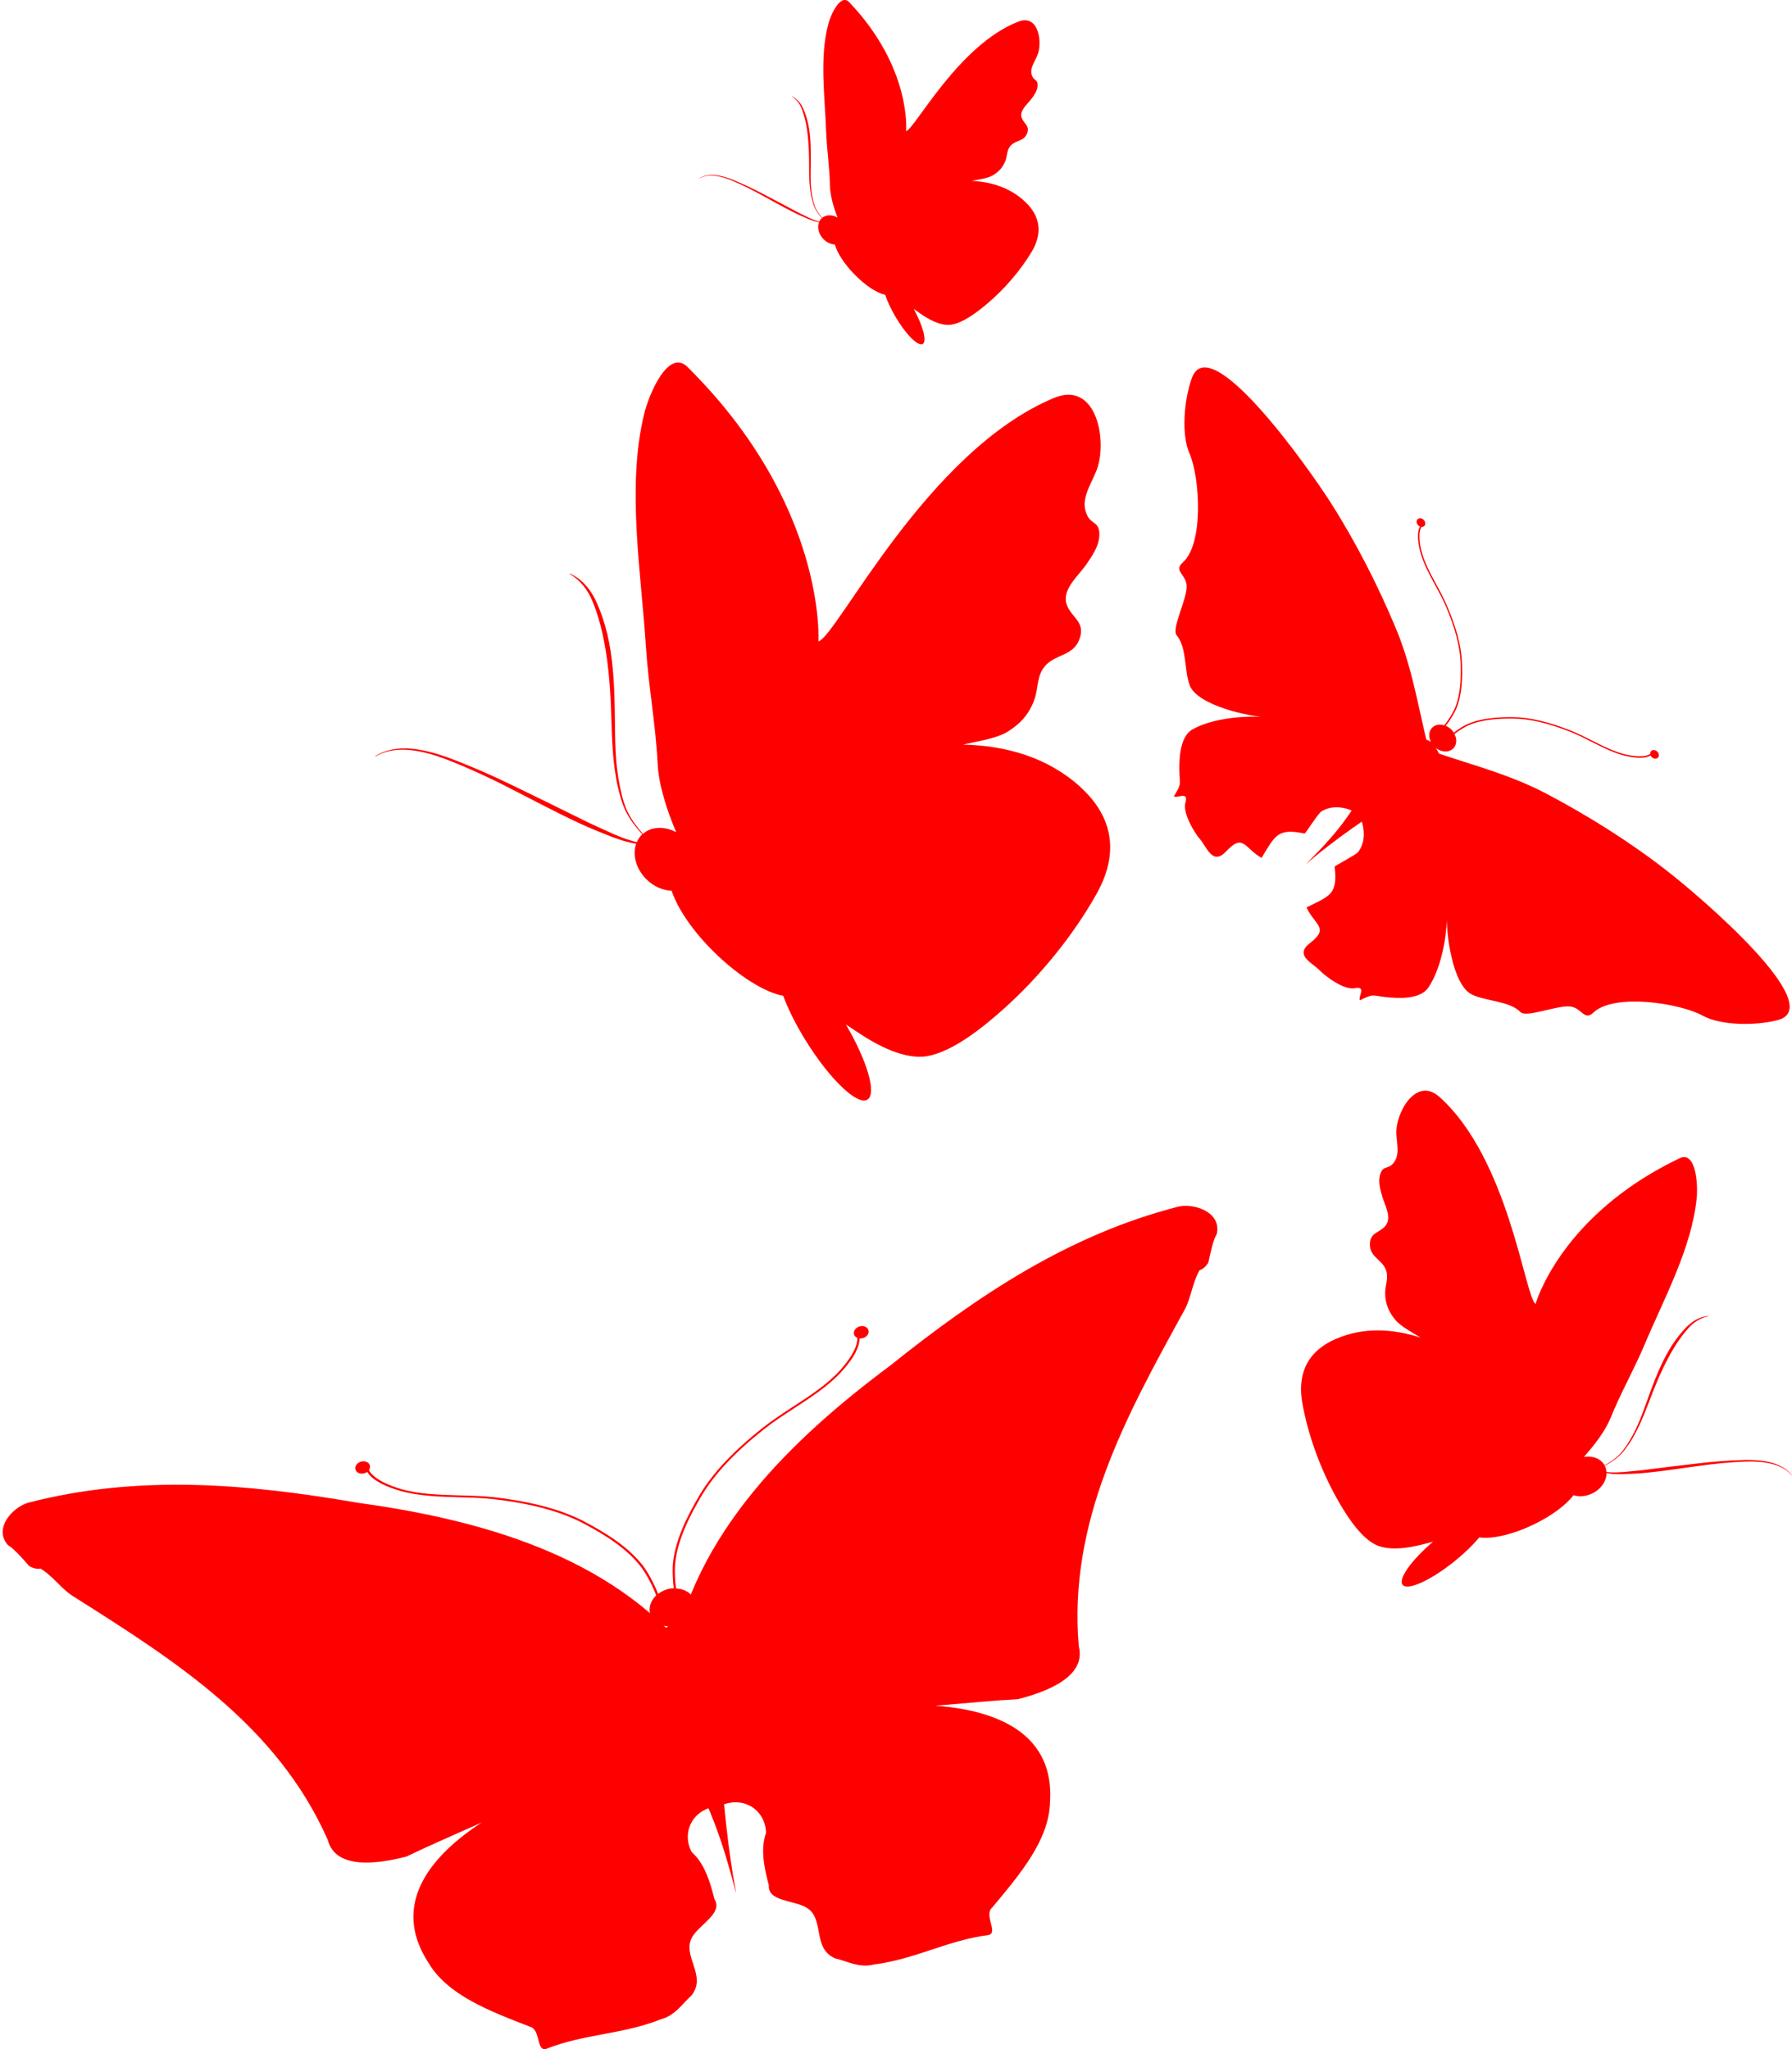
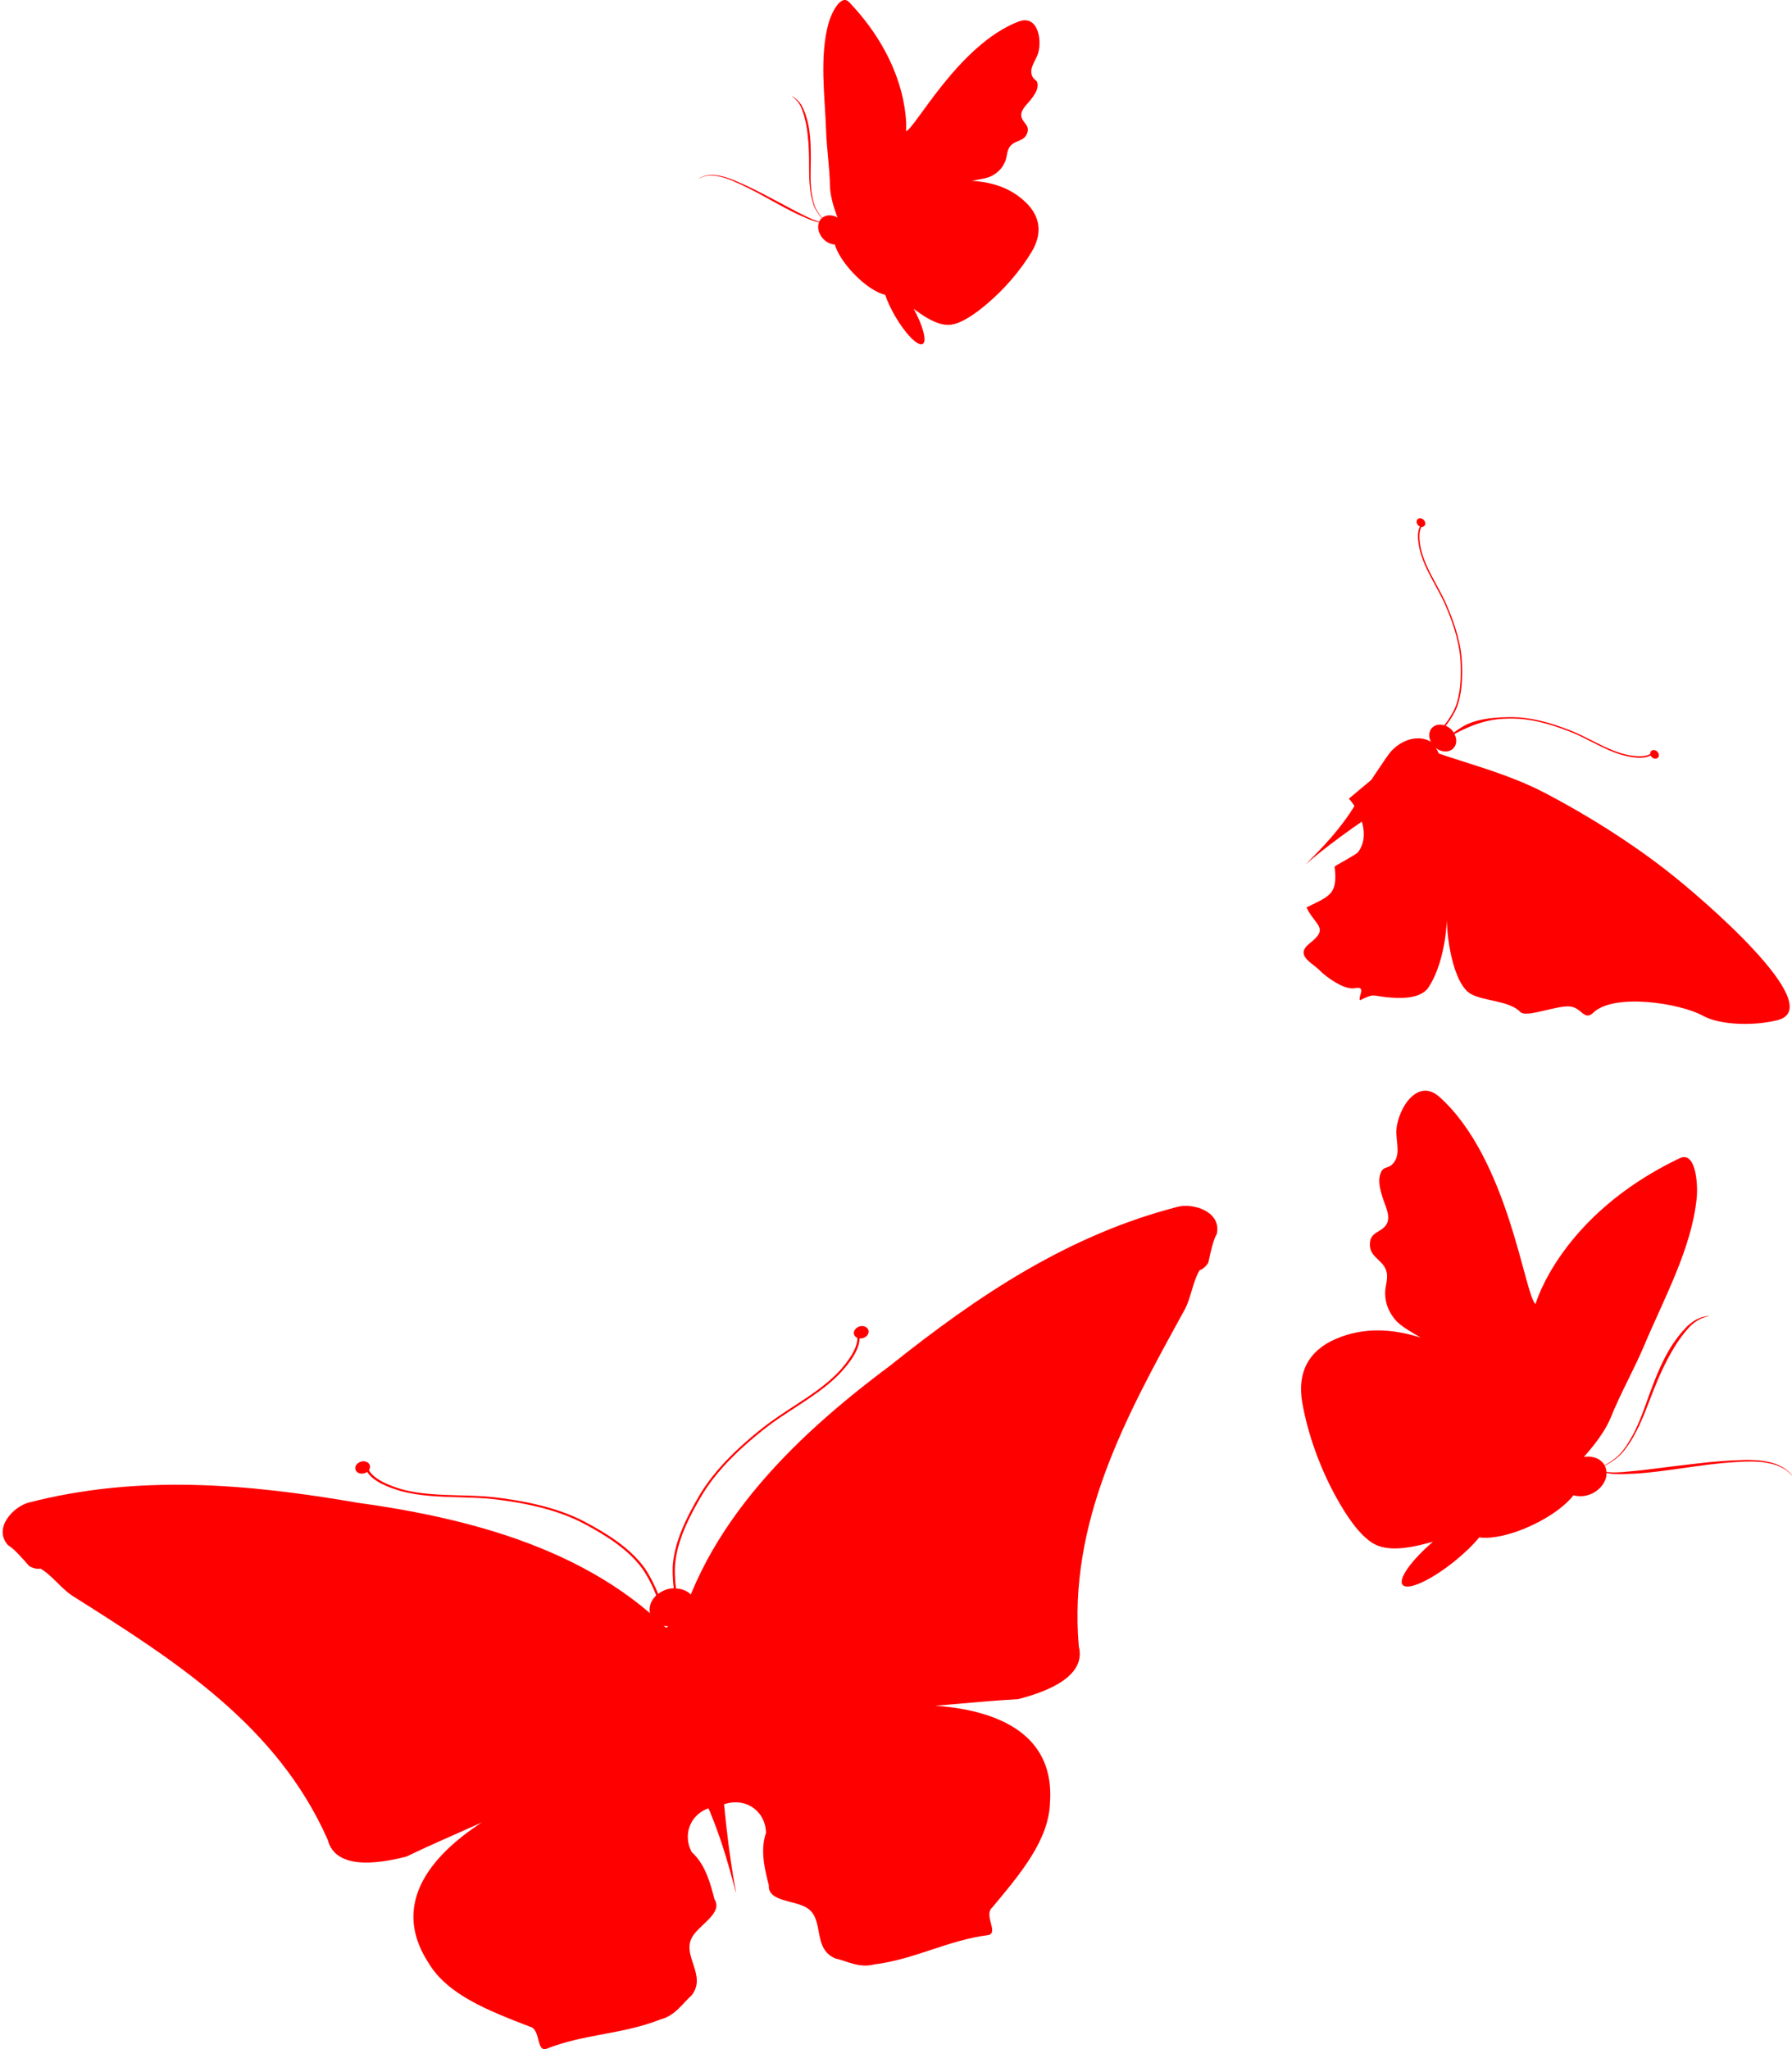
<svg xmlns="http://www.w3.org/2000/svg" width="342" height="391" viewBox="0 0 342 391" fill="none">
-   <path d="M260.86 156.127C262.494 155.024 268.457 152.884 272.747 149.323C273.066 149.057 276.28 145.948 274.022 142.719C274.447 143.051 274.925 143.264 275.43 143.357C276.108 143.463 276.758 143.317 277.223 142.932C277.688 142.546 277.94 141.949 277.914 141.284C277.914 140.872 277.781 140.46 277.569 140.062C278.525 139.318 279.548 138.72 280.145 138.441C282.828 137.245 286.003 137.085 288.778 137.112C291.913 137.125 295.526 137.989 299.856 139.703C301.117 140.208 302.432 140.872 303.707 141.523C305.872 142.613 308.117 143.756 310.375 144.261C311.119 144.433 311.995 144.566 312.819 144.593C313.655 144.606 314.439 144.486 315.01 144.154C315.17 144.473 315.462 144.726 315.834 144.766C315.86 144.779 315.887 144.766 315.913 144.766C316.338 144.766 316.631 144.46 316.591 144.035C316.551 143.583 316.152 143.171 315.688 143.118C315.223 143.078 314.904 143.397 314.944 143.849C314.944 143.849 314.944 143.849 314.944 143.862C313.802 144.593 311.637 144.274 310.388 143.995C308.17 143.503 305.952 142.374 303.787 141.284C302.512 140.646 301.197 139.969 299.922 139.464C295.566 137.723 291.926 136.873 288.739 136.846C285.963 136.833 282.748 136.979 280.026 138.188C279.534 138.401 278.472 139.012 277.449 139.796C277.329 139.61 277.197 139.437 277.064 139.278C276.732 138.932 276.333 138.666 275.908 138.494C276.878 137.298 277.662 135.863 277.914 135.265C279.056 132.527 279.123 129.312 279.016 126.535C278.91 123.359 277.954 119.731 276.094 115.439C275.55 114.177 274.846 112.862 274.168 111.613C273.013 109.5 271.831 107.307 271.273 105.102C270.967 103.866 270.596 101.713 271.286 100.544H271.3C271.751 100.57 272.07 100.238 272.017 99.773C271.937 99.321 271.525 98.923 271.074 98.896C270.649 98.87 270.343 99.175 270.356 99.587C270.356 99.614 270.356 99.64 270.356 99.667C270.41 100.026 270.662 100.318 270.994 100.477C270.675 101.062 270.582 101.846 270.622 102.67C270.662 103.494 270.821 104.357 271.007 105.115C271.565 107.347 272.761 109.566 273.929 111.706C274.607 112.955 275.311 114.244 275.855 115.493C277.701 119.758 278.644 123.359 278.751 126.495C278.844 129.259 278.79 132.434 277.662 135.145C277.343 135.889 276.546 137.284 275.616 138.401C275.51 138.361 275.39 138.321 275.258 138.308C274.567 138.188 273.943 138.334 273.464 138.733C272.986 139.131 272.747 139.716 272.774 140.394C272.774 140.792 272.907 141.178 273.093 141.563C271.353 140.394 268.019 140.553 265.389 143.463C264.725 144.207 260.408 150.732 258.297 154.12C254.764 159.781 249.57 164.405 249.238 164.896C249.238 164.896 253.156 161.349 260.86 156.113" fill="#FF0000" />
+   <path d="M260.86 156.127C262.494 155.024 268.457 152.884 272.747 149.323C273.066 149.057 276.28 145.948 274.022 142.719C274.447 143.051 274.925 143.264 275.43 143.357C276.108 143.463 276.758 143.317 277.223 142.932C277.688 142.546 277.94 141.949 277.914 141.284C277.914 140.872 277.781 140.46 277.569 140.062C282.828 137.245 286.003 137.085 288.778 137.112C291.913 137.125 295.526 137.989 299.856 139.703C301.117 140.208 302.432 140.872 303.707 141.523C305.872 142.613 308.117 143.756 310.375 144.261C311.119 144.433 311.995 144.566 312.819 144.593C313.655 144.606 314.439 144.486 315.01 144.154C315.17 144.473 315.462 144.726 315.834 144.766C315.86 144.779 315.887 144.766 315.913 144.766C316.338 144.766 316.631 144.46 316.591 144.035C316.551 143.583 316.152 143.171 315.688 143.118C315.223 143.078 314.904 143.397 314.944 143.849C314.944 143.849 314.944 143.849 314.944 143.862C313.802 144.593 311.637 144.274 310.388 143.995C308.17 143.503 305.952 142.374 303.787 141.284C302.512 140.646 301.197 139.969 299.922 139.464C295.566 137.723 291.926 136.873 288.739 136.846C285.963 136.833 282.748 136.979 280.026 138.188C279.534 138.401 278.472 139.012 277.449 139.796C277.329 139.61 277.197 139.437 277.064 139.278C276.732 138.932 276.333 138.666 275.908 138.494C276.878 137.298 277.662 135.863 277.914 135.265C279.056 132.527 279.123 129.312 279.016 126.535C278.91 123.359 277.954 119.731 276.094 115.439C275.55 114.177 274.846 112.862 274.168 111.613C273.013 109.5 271.831 107.307 271.273 105.102C270.967 103.866 270.596 101.713 271.286 100.544H271.3C271.751 100.57 272.07 100.238 272.017 99.773C271.937 99.321 271.525 98.923 271.074 98.896C270.649 98.87 270.343 99.175 270.356 99.587C270.356 99.614 270.356 99.64 270.356 99.667C270.41 100.026 270.662 100.318 270.994 100.477C270.675 101.062 270.582 101.846 270.622 102.67C270.662 103.494 270.821 104.357 271.007 105.115C271.565 107.347 272.761 109.566 273.929 111.706C274.607 112.955 275.311 114.244 275.855 115.493C277.701 119.758 278.644 123.359 278.751 126.495C278.844 129.259 278.79 132.434 277.662 135.145C277.343 135.889 276.546 137.284 275.616 138.401C275.51 138.361 275.39 138.321 275.258 138.308C274.567 138.188 273.943 138.334 273.464 138.733C272.986 139.131 272.747 139.716 272.774 140.394C272.774 140.792 272.907 141.178 273.093 141.563C271.353 140.394 268.019 140.553 265.389 143.463C264.725 144.207 260.408 150.732 258.297 154.12C254.764 159.781 249.57 164.405 249.238 164.896C249.238 164.896 253.156 161.349 260.86 156.113" fill="#FF0000" />
  <path d="M269.765 142.069C278.212 145.338 286.965 147.145 295.08 151.424C302.97 155.57 311.005 160.606 318.031 166.08C324.672 171.223 349.058 192.124 339.269 194.649C334.939 195.765 328.378 195.685 324.951 193.799C320.648 191.42 308.057 189.454 304.099 193.214C302.398 194.835 301.92 192.47 299.888 192.084C297.497 191.619 291.335 194.304 290.166 193.108C288.081 190.968 283.591 191.088 280.895 189.759C277.203 187.979 275.875 177.867 276.167 174.212C276.153 178.717 275.078 184.75 272.607 188.43C271.027 190.756 266.883 190.517 264.492 190.264C261.809 189.972 262.287 189.533 259.538 190.862C259.126 190.184 260.893 188.111 258.568 188.563C256.536 188.962 253.016 186.371 251.768 185.082C250.44 183.713 247 182.291 249.975 179.979C253.76 177.043 251.011 176.631 249.337 173.149C253.813 170.944 255.341 170.665 254.716 165.376C254.69 165.217 258.794 163.117 259.192 162.586C261.543 159.423 259.697 155.025 257.439 152.381L269.765 142.096V142.069Z" fill="#FF0000" />
-   <path d="M273.51 146.162C271.013 137.458 270.004 128.582 266.484 120.105C263.071 111.879 258.754 103.415 253.959 95.907C249.43 88.825 230.822 62.648 227.449 72.176C225.948 76.388 225.43 82.939 227.01 86.513C228.989 91.018 229.8 103.734 225.722 107.335C223.955 108.903 226.267 109.581 226.466 111.64C226.705 114.059 223.491 119.958 224.566 121.221C226.506 123.493 226.001 127.958 227.05 130.761C228.498 134.588 238.459 136.834 242.112 136.86C237.609 136.475 231.513 137.007 227.635 139.146C225.177 140.501 225.045 144.66 225.084 147.065C225.124 149.763 225.629 149.338 224.035 151.955C224.673 152.42 226.904 150.852 226.24 153.125C225.656 155.105 227.913 158.865 229.082 160.207C230.331 161.669 231.42 165.217 234.01 162.453C237.277 158.958 237.423 161.748 240.757 163.702C243.36 159.463 243.785 157.961 248.979 159.051C249.138 159.078 251.582 155.184 252.166 154.839C255.513 152.792 259.737 155.012 262.167 157.523L273.524 146.149L273.51 146.162Z" fill="#FF0000" />
  <path d="M137.7 338.462C137.475 335.366 139.268 325.573 137.82 316.936C137.714 316.285 136.014 309.468 129.837 310.013C130.621 309.694 131.298 309.216 131.83 308.605C132.52 307.768 132.813 306.771 132.653 305.828C132.494 304.884 131.896 304.087 130.94 303.595C130.369 303.29 129.705 303.13 129.014 303.104C128.762 301.23 128.748 299.356 128.855 298.32C129.319 293.736 131.617 289.284 133.822 285.537C136.319 281.285 140.317 277.02 146.068 272.515C147.755 271.186 149.694 269.937 151.567 268.715C154.768 266.629 158.088 264.463 160.545 261.792C161.369 260.888 162.245 259.825 162.923 258.709C163.587 257.58 164.038 256.437 164.052 255.387C164.596 255.44 165.207 255.214 165.539 254.763C165.579 254.723 165.592 254.696 165.606 254.656C165.951 254.085 165.752 253.447 165.154 253.168C164.503 252.862 163.627 253.088 163.188 253.686C162.75 254.271 162.936 254.975 163.587 255.268C163.587 255.268 163.6 255.268 163.613 255.268C163.72 257.394 161.568 260.104 160.226 261.579C157.809 264.21 154.528 266.35 151.341 268.422C149.468 269.645 147.516 270.921 145.816 272.249C140.025 276.794 135.987 281.086 133.45 285.391C131.245 289.165 128.908 293.643 128.43 298.307C128.337 299.13 128.337 301.071 128.589 303.064C128.257 303.064 127.925 303.104 127.593 303.183C126.849 303.369 126.185 303.688 125.6 304.14C124.724 301.868 123.409 299.675 122.798 298.878C119.969 295.157 115.652 292.54 111.801 290.48C107.404 288.115 101.72 286.574 94.428 285.71C92.29 285.457 89.965 285.404 87.721 285.338C83.935 285.231 80.017 285.125 76.577 284.142C74.664 283.584 71.437 282.401 70.414 280.528C70.414 280.528 70.427 280.514 70.427 280.501C70.813 279.903 70.613 279.212 69.936 278.933C69.272 278.667 68.409 278.933 67.997 279.518C67.625 280.076 67.798 280.727 68.382 281.046C68.409 281.059 68.448 281.072 68.488 281.086C69.006 281.285 69.617 281.179 70.082 280.86C70.627 281.75 71.61 282.481 72.778 283.092C73.934 283.69 75.236 284.142 76.404 284.474C79.884 285.471 83.842 285.59 87.654 285.697C89.885 285.75 92.197 285.829 94.322 286.069C101.56 286.919 107.205 288.46 111.535 290.786C115.373 292.832 119.637 295.423 122.426 299.104C123.183 300.114 124.445 302.293 125.242 304.432C125.109 304.565 124.963 304.698 124.843 304.844C124.153 305.695 123.861 306.678 124.02 307.621C124.179 308.565 124.79 309.362 125.72 309.854C126.265 310.146 126.889 310.292 127.553 310.332C124.591 311.794 122.187 316.431 124.073 322.318C124.551 323.819 130.023 334.795 132.985 340.362C137.9 349.611 140.091 360.347 140.503 361.171C140.503 361.171 138.75 353.052 137.714 338.449" fill="#FF0000" />
  <path d="M128.189 316.79C132.492 292.513 151.153 274.535 169.841 260.609C186.643 247.175 203.922 235.628 224.815 230.26C227.67 229.529 233.143 231.15 232.226 235.442C231.522 236.638 231.071 238.791 230.606 240.93C230.606 240.93 229.902 242.113 228.946 242.365C227.538 244.757 227.312 247.853 225.904 250.245C214.867 270.309 203.829 290.374 205.888 314.146C207.349 319.846 199.991 322.756 194.306 324.218C184.318 324.763 174.583 326.251 164.342 325.932C170.359 324.749 177.093 323.434 164.342 325.932C179.085 324.085 201.691 325.361 200.389 343.924C200.204 351.059 194.771 357.517 189.352 363.988C187.705 365.423 190.574 368.745 188.675 369.223C180.825 370.233 174.676 373.848 166.826 374.844C163.97 375.588 161.593 374.167 159.441 373.701C154.912 371.828 157.489 366.101 153.903 363.988C151.512 362.566 146.518 362.845 146.731 359.749C146 356.892 145.017 353.092 146.186 349.757C146.159 345.717 142.334 342.648 137.818 344.415L128.176 316.79H128.189Z" fill="#FF0000" />
  <path d="M131.869 315.847C116.396 296.66 91.373 289.936 68.275 286.747C47.077 283.093 26.384 281.326 5.492 286.707C2.636 287.438 -1.375 291.518 1.507 294.826C2.703 295.53 4.137 297.191 5.585 298.839C5.585 298.839 6.767 299.543 7.723 299.304C10.114 300.713 11.787 303.317 14.178 304.726C33.53 316.964 52.868 329.215 62.538 351.033C63.998 356.734 71.848 355.724 77.546 354.262C86.551 349.917 95.795 346.516 104.615 341.307C92.249 345.253 98.784 343.167 104.615 341.307C90.815 346.781 71.622 358.82 81.73 374.46C85.329 380.612 93.205 383.655 101.082 386.698C103.22 387.15 102.304 391.442 104.203 390.963C111.561 388.053 118.693 388.239 126.052 385.329C128.907 384.598 130.315 382.207 131.962 380.771C135.03 376.945 130.01 373.171 132.121 369.583C133.529 367.191 138.032 365.025 136.358 362.408C135.628 359.551 134.645 355.751 132.015 353.399C130.089 349.838 131.962 345.306 136.77 344.669L131.882 315.821L131.869 315.847Z" fill="#FF0000" />
-   <path d="M206.195 150.161C199.913 144.487 192.089 142.295 183.815 142.069C186.272 141.498 190.177 140.94 192.289 139.624C194.573 138.216 196.313 136.462 197.389 133.552C198.226 131.279 197.774 128.861 199.58 126.934C201.546 124.848 204.707 125.114 205.916 122.191C207.43 118.51 204.229 117.872 203.499 115.082C202.795 112.384 205.796 109.859 207.204 107.866C208.32 106.272 209.661 104.358 209.794 102.365C209.967 99.561 208.466 100.146 207.576 98.512C205.969 95.509 208.107 92.718 209.276 89.742C211.415 84.307 209.369 72.508 201.148 75.936C176.829 86.088 159.828 121.287 156.189 122.403C156.189 122.403 157.835 96.412 131.205 70.023C127.593 66.448 123.887 75.072 122.931 79.005C119.557 92.944 122.36 109.129 123.263 123.293C123.741 130.841 125.149 138.309 125.521 145.856C125.72 149.789 127.274 154.599 129.04 158.785C126.809 157.616 124.312 157.682 122.705 159.117C121.629 157.868 120.606 156.566 119.863 155.078C119.345 154.068 119.012 152.978 118.707 151.849C118.441 150.746 118.202 149.63 118.016 148.514C117.273 143.956 117.419 139.372 117.312 134.761C117.206 130.15 116.967 125.512 115.905 120.981C115.333 118.709 114.603 116.477 113.607 114.404C113.075 113.341 112.425 112.344 111.614 111.494C110.818 110.617 109.848 109.966 108.799 109.448L108.746 109.527C110.751 110.71 112.186 112.57 113.036 114.643C113.912 116.729 114.55 118.935 115.041 121.154C115.997 125.632 116.409 130.19 116.595 134.774C116.781 139.358 116.755 143.996 117.605 148.58C117.791 149.723 118.056 150.839 118.388 151.955C118.707 153.071 119.052 154.161 119.637 155.211C120.434 156.699 121.483 157.974 122.585 159.21C122.545 159.25 122.479 159.29 122.439 159.33C122.041 159.728 121.762 160.194 121.549 160.685C121.164 160.605 120.779 160.512 120.407 160.38C119.305 160.074 118.216 159.635 117.166 159.184C115.028 158.187 112.89 157.297 110.804 156.22C106.634 154.134 102.41 152.101 98.2 150.042C93.989 147.982 89.686 146.109 85.276 144.461C83.058 143.703 80.8 143.052 78.423 142.853C76.099 142.654 73.628 142.999 71.609 144.288L71.689 144.341C73.681 143.132 76.125 142.88 78.41 143.132C80.721 143.385 82.979 144.062 85.157 144.886C89.513 146.574 93.724 148.54 97.868 150.693C102.065 152.832 106.169 155.025 110.432 157.018C112.544 158.014 114.762 158.891 116.941 159.742C118.375 160.273 119.889 160.778 121.416 160.978C120.659 163.09 121.377 165.828 123.395 167.807C124.803 169.189 126.543 169.907 128.19 169.973C129.266 173.295 132.188 177.654 136.345 181.733C141.047 186.344 146.041 189.387 149.468 190.011C150.411 192.536 151.885 195.526 153.784 198.582C158.38 205.97 163.64 211.006 165.552 209.81C167.359 208.694 165.499 202.409 161.435 195.486C162.272 196.044 163.108 196.589 163.945 197.147C167.465 199.472 172.685 202.276 176.988 201.518C181.902 200.655 187.64 195.978 191.266 192.762C198.212 186.61 204.8 178.584 209.329 170.465C213.5 162.984 212.61 155.995 206.168 150.161" fill="#FF0000" />
  <path d="M195.701 38.558C192.872 35.834 189.273 34.718 185.448 34.505C186.59 34.279 188.41 34.066 189.406 33.495C190.482 32.87 191.318 32.087 191.85 30.758C192.275 29.721 192.089 28.592 192.952 27.715C193.895 26.771 195.356 26.944 195.954 25.602C196.711 23.915 195.223 23.582 194.931 22.28C194.652 21.018 196.06 19.888 196.751 18.985C197.295 18.267 197.933 17.404 198.026 16.473C198.132 15.171 197.441 15.437 197.056 14.653C196.352 13.245 197.375 11.969 197.959 10.614C199.022 8.129 198.238 2.641 194.387 4.116C182.977 8.487 174.623 24.566 172.923 25.031C172.923 25.031 174.052 13.005 162.072 0.422C160.451 -1.292 158.605 2.654 158.114 4.461C156.361 10.879 157.436 18.413 157.662 24.991C157.782 28.499 158.34 31.98 158.393 35.475C158.432 37.295 159.083 39.541 159.84 41.508C158.831 40.936 157.662 40.936 156.905 41.574C156.427 40.976 155.962 40.365 155.643 39.661C155.417 39.182 155.285 38.677 155.152 38.146C155.046 37.641 154.953 37.109 154.873 36.591C154.594 34.478 154.727 32.352 154.74 30.213C154.74 28.074 154.7 25.921 154.275 23.808C154.049 22.745 153.731 21.695 153.306 20.726C153.08 20.234 152.788 19.756 152.429 19.357C152.07 18.945 151.632 18.626 151.154 18.374L151.127 18.413C152.044 18.985 152.681 19.862 153.04 20.845C153.425 21.828 153.678 22.852 153.877 23.888C154.249 25.974 154.381 28.1 154.408 30.226C154.435 32.352 154.355 34.505 154.687 36.631C154.767 37.163 154.873 37.681 155.006 38.199C155.139 38.717 155.285 39.235 155.537 39.727C155.882 40.418 156.347 41.029 156.852 41.627C156.825 41.641 156.799 41.654 156.772 41.68C156.586 41.853 156.453 42.079 156.347 42.292C156.175 42.252 155.989 42.199 155.829 42.132C155.325 41.973 154.82 41.76 154.342 41.534C153.372 41.042 152.389 40.604 151.433 40.072C149.534 39.049 147.594 38.039 145.682 37.03C143.756 36.02 141.79 35.09 139.771 34.266C138.762 33.88 137.726 33.548 136.624 33.429C135.548 33.309 134.406 33.429 133.449 34L133.489 34.027C134.432 33.495 135.561 33.415 136.624 33.562C137.686 33.708 138.735 34.053 139.732 34.465C141.724 35.316 143.65 36.285 145.536 37.322C147.462 38.372 149.321 39.435 151.274 40.418C152.23 40.91 153.253 41.348 154.249 41.773C154.899 42.039 155.59 42.292 156.307 42.411C155.922 43.381 156.228 44.657 157.131 45.6C157.768 46.265 158.565 46.61 159.322 46.663C159.774 48.218 161.076 50.278 162.948 52.231C165.06 54.437 167.331 55.911 168.925 56.244C169.324 57.426 169.974 58.835 170.798 60.27C172.817 63.751 175.194 66.156 176.097 65.638C176.947 65.147 176.164 62.21 174.384 58.941C174.769 59.207 175.141 59.473 175.526 59.752C177.12 60.881 179.511 62.25 181.503 61.957C183.788 61.639 186.51 59.539 188.237 58.091C191.544 55.327 194.705 51.713 196.91 48.019C198.942 44.604 198.623 41.361 195.728 38.571" fill="#FF0000" />
  <path d="M255.084 255.427C260.33 253.195 265.802 253.541 271.115 255.228C269.667 254.325 267.316 253.102 266.254 251.8C265.111 250.391 264.394 248.903 264.354 246.817C264.328 245.183 265.151 243.748 264.421 242.113C263.637 240.346 261.565 239.828 261.446 237.688C261.3 235.017 263.478 235.31 264.554 233.702C265.59 232.147 264.248 229.875 263.797 228.294C263.438 227.032 263 225.53 263.372 224.215C263.876 222.394 264.713 223.098 265.629 222.248C267.316 220.693 266.572 218.434 266.493 216.295C266.333 212.362 270.238 205.306 274.714 209.306C287.956 221.145 290.985 247.309 293.057 248.823C293.057 248.823 297.745 231.908 320.537 221.012C323.632 219.537 324.07 225.849 323.817 228.56C322.874 238.167 317.522 247.867 313.816 256.677C311.837 261.38 309.287 265.805 307.388 270.536C306.392 272.994 304.333 275.705 302.288 277.99C303.974 277.738 305.542 278.336 306.246 279.611C307.202 279.053 308.145 278.442 308.942 277.671C309.5 277.14 309.938 276.515 310.389 275.877C310.801 275.24 311.2 274.575 311.572 273.911C313.046 271.174 313.976 268.224 315.051 265.314C316.141 262.404 317.323 259.507 318.996 256.849C319.846 255.534 320.816 254.271 321.905 253.169C322.476 252.61 323.114 252.119 323.804 251.76C324.508 251.375 325.265 251.175 326.049 251.082V251.149C324.521 251.454 323.193 252.318 322.197 253.461C321.174 254.59 320.284 255.853 319.488 257.155C317.894 259.799 316.619 262.603 315.49 265.486C314.361 268.357 313.351 271.32 311.784 274.044C311.412 274.735 311 275.386 310.536 276.01C310.084 276.648 309.619 277.273 309.021 277.804C308.185 278.575 307.242 279.159 306.259 279.704C306.272 279.744 306.312 279.771 306.325 279.811C306.485 280.143 306.564 280.502 306.591 280.874C306.856 280.913 307.122 280.927 307.374 280.94C308.145 280.98 308.928 280.94 309.712 280.887C311.293 280.727 312.847 280.634 314.414 280.408C317.522 279.997 320.67 279.638 323.804 279.266C326.939 278.88 330.087 278.655 333.261 278.575C334.841 278.575 336.422 278.668 337.976 279.066C339.503 279.452 340.991 280.222 342 281.498H341.934C340.938 280.302 339.437 279.611 337.923 279.266C336.395 278.907 334.802 278.841 333.234 278.88C330.1 278.987 326.979 279.319 323.857 279.757C320.71 280.196 317.615 280.674 314.467 280.993C312.9 281.166 311.306 281.232 309.725 281.285C308.703 281.299 307.627 281.285 306.604 281.073C306.617 282.588 305.555 284.169 303.828 284.993C302.62 285.564 301.358 285.631 300.295 285.312C298.874 287.185 296.045 289.311 292.499 290.986C288.488 292.886 284.636 293.71 282.312 293.351C281.156 294.759 279.549 296.327 277.663 297.855C273.107 301.536 268.644 303.582 267.688 302.4C266.785 301.297 269.375 297.696 273.479 294.188C272.828 294.361 272.177 294.52 271.513 294.693C268.764 295.397 264.819 296.035 262.243 294.6C259.307 292.965 256.691 288.713 255.097 285.856C252.042 280.395 249.625 273.831 248.536 267.666C247.54 261.978 249.651 257.726 255.031 255.441" fill="#FF0000" />
</svg>